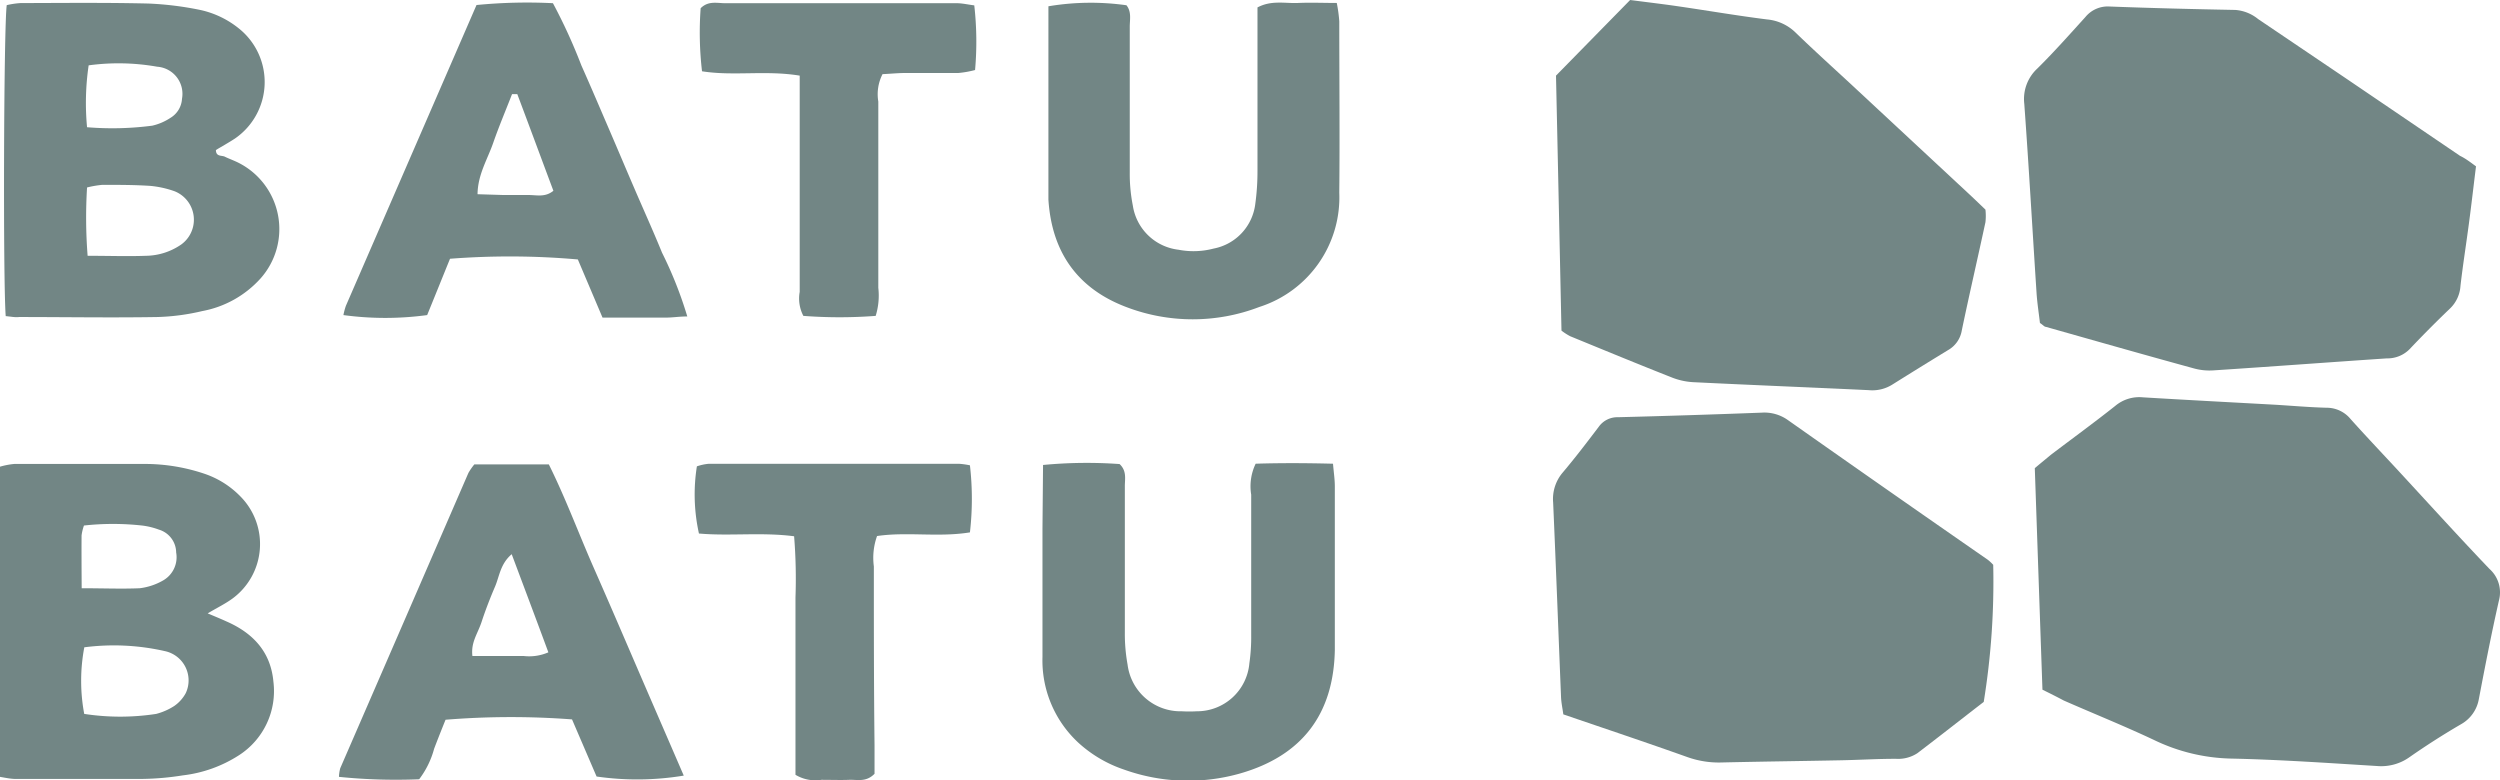
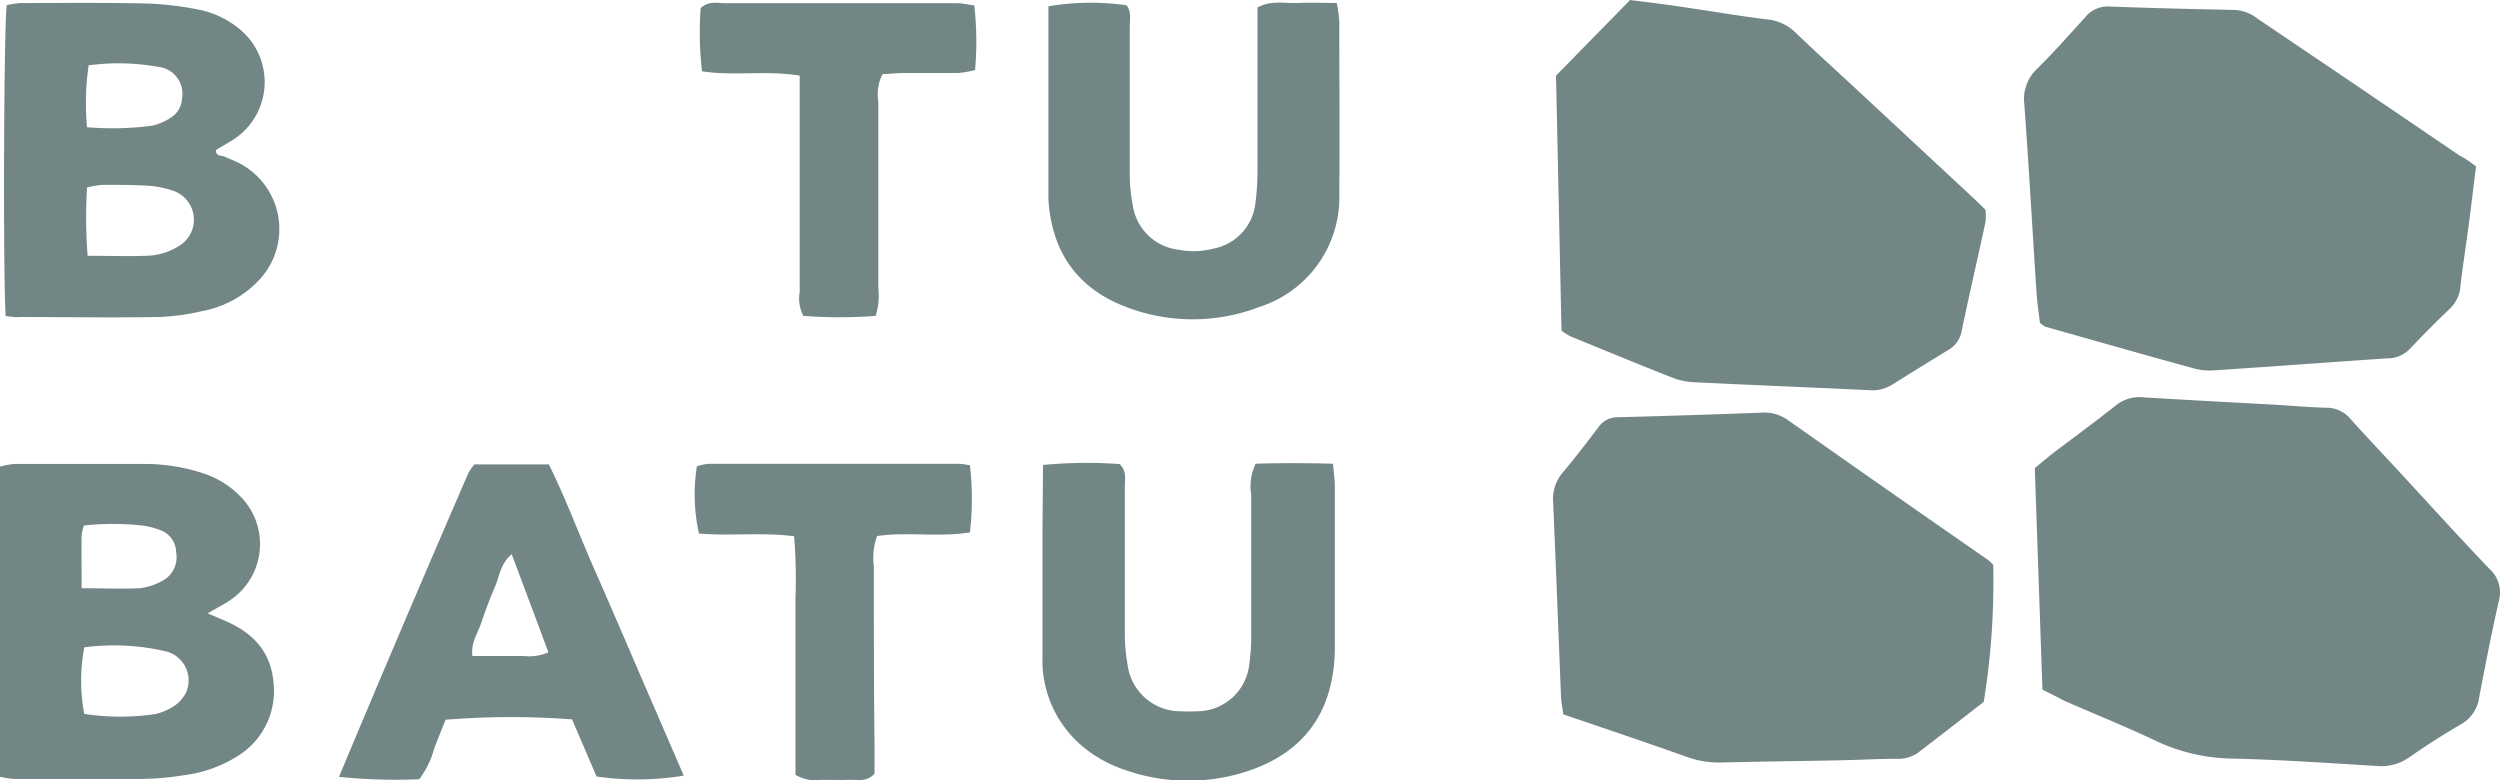
<svg xmlns="http://www.w3.org/2000/svg" viewBox="0 0 218.83 68.29">
  <defs>
    <style>.cls-1{fill:#728685;}</style>
  </defs>
  <g id="Layer_2" data-name="Layer 2">
    <g id="Isolation_Mode" data-name="Isolation Mode">
      <path class="cls-1" d="M178.78,60.37c-.23-6.61-.45-13-.67-19.39.53-.45,1-.83,1.42-1.18,1.87-1.42,3.78-2.81,5.62-4.27a3.27,3.27,0,0,1,2.43-.75c3.82.23,7.63.43,11.45.64,1.54.09,3.08.23,4.62.27a2.71,2.71,0,0,1,2.11,1c1.47,1.64,3,3.24,4.49,4.86,2.54,2.75,5.06,5.53,7.65,8.24a2.75,2.75,0,0,1,.84,2.76c-.65,2.86-1.21,5.75-1.76,8.63a3.14,3.14,0,0,1-1.59,2.23q-2.28,1.33-4.46,2.85a4.27,4.27,0,0,1-2.88.79c-4.25-.26-8.51-.56-12.77-.65a16.29,16.29,0,0,1-6.76-1.64c-2.59-1.22-5.25-2.29-7.87-3.44C180.05,61,179.47,60.71,178.78,60.37Z" />
      <path class="cls-1" d="M216.73,14.56c-.21,1.68-.4,3.35-.62,5-.24,1.82-.53,3.64-.74,5.46a3,3,0,0,1-.88,1.95q-1.83,1.75-3.57,3.59a2.72,2.72,0,0,1-2,.81c-5.06.34-10.11.72-15.17,1.05a5.14,5.14,0,0,1-1.74-.18c-4.31-1.18-8.62-2.41-12.93-3.63-.13,0-.23-.15-.52-.34-.09-.81-.24-1.74-.3-2.68-.36-5.5-.67-11-1.07-16.5A3.63,3.63,0,0,1,178.33,6c1.46-1.44,2.84-3,4.21-4.51a2.53,2.53,0,0,1,2.12-.92c3.67.14,7.34.23,11,.3a3.58,3.58,0,0,1,2,.8l7.67,5.18,10,6.79C215.81,13.87,216.21,14.18,216.73,14.56Z" />
      <path class="cls-1" d="M136.68,28.94c-.16-7.47-.32-15-.48-22.32L142.69,0c1.37.18,2.75.34,4.12.54,2.62.38,5.23.83,7.85,1.16a4.1,4.1,0,0,1,2.52,1.16c1.64,1.59,3.33,3.11,5,4.66l10,9.3c.54.5,1.06,1,1.61,1.53a5,5,0,0,1,0,1.1c-.68,3.16-1.41,6.31-2.07,9.47a2.43,2.43,0,0,1-1.21,1.73q-2.44,1.49-4.85,3a3.29,3.29,0,0,1-2.09.5c-5.07-.24-10.14-.44-15.2-.69a6,6,0,0,1-1.93-.38c-3-1.18-6-2.42-9-3.65A5.21,5.21,0,0,1,136.68,28.94Z" />
      <path class="cls-1" d="M173.64,61.44c-1.87,1.44-3.85,3-5.81,4.49a3.08,3.08,0,0,1-1.88.49c-1.62,0-3.24.1-4.85.13-3.46.07-6.91.11-10.37.19a8.22,8.22,0,0,1-3-.46c-3.59-1.28-7.21-2.49-10.89-3.75-.07-.54-.18-1-.2-1.54-.23-5.65-.44-11.31-.69-17a3.57,3.57,0,0,1,.84-2.63c1.09-1.29,2.12-2.64,3.15-4a2,2,0,0,1,1.69-.84q6.28-.16,12.57-.4a3.55,3.55,0,0,1,2.27.63Q165.23,42.92,174,49a3.94,3.94,0,0,1,.47.44A65.7,65.7,0,0,1,173.64,61.44Z" />
      <path class="cls-1" d="M0,68V40.85a6.63,6.63,0,0,1,1.26-.24c3.82,0,7.64,0,11.45,0a16.32,16.32,0,0,1,5.19.86,7.92,7.92,0,0,1,3.16,2,5.92,5.92,0,0,1-.68,8.9c-.65.48-1.38.83-2.2,1.32.61.26,1.13.47,1.63.7,2.3,1,3.88,2.64,4.12,5.26a6.68,6.68,0,0,1-3,6.45A11.52,11.52,0,0,1,16,67.87a24.21,24.21,0,0,1-3.5.31c-3.67,0-7.35,0-11,0C1.06,68.2.63,68.11,0,68Zm7.38-5.51a20.73,20.73,0,0,0,6.29,0,5.39,5.39,0,0,0,1.59-.7,3.24,3.24,0,0,0,1-1.12A2.62,2.62,0,0,0,14.46,57a20.12,20.12,0,0,0-7.08-.34A15.69,15.69,0,0,0,7.38,62.53Zm-.23-11c1.88,0,3.49.07,5.08,0a5.4,5.4,0,0,0,2.06-.69,2.34,2.34,0,0,0,1.13-2.44,2.11,2.11,0,0,0-1.51-2A6.34,6.34,0,0,0,12.43,46a23.31,23.31,0,0,0-5.08,0,4.19,4.19,0,0,0-.21.87C7.13,48.35,7.14,49.8,7.15,51.54Z" />
      <path class="cls-1" d="M.5,27.67C.26,24.52.33,2.26.59.45A7.4,7.4,0,0,1,1.78.27C5.52.26,9.27.22,13,.31a28.13,28.13,0,0,1,4.57.57A8.13,8.13,0,0,1,20.92,2.5a6,6,0,0,1-.36,9.63c-.55.36-1.11.67-1.66,1,0,.61.52.45.79.59s.82.34,1.21.54a6.5,6.5,0,0,1,1.9,10.12,9.1,9.1,0,0,1-5.1,2.85,19.24,19.24,0,0,1-3.92.52c-4,.07-8.07,0-12.11,0C1.32,27.79,1,27.72.5,27.67Zm7.17-5.28c1.88,0,3.49.06,5.1,0a5.54,5.54,0,0,0,3.11-1,2.68,2.68,0,0,0-.6-4.65,8.74,8.74,0,0,0-2.13-.47c-1.39-.09-2.79-.09-4.19-.09a8.76,8.76,0,0,0-1.34.23A42.9,42.9,0,0,0,7.67,22.39Zm0-11.25A26.79,26.79,0,0,0,13.33,11a4.83,4.83,0,0,0,1.6-.69,2.08,2.08,0,0,0,1-1.66,2.38,2.38,0,0,0-2.17-2.81,19.42,19.42,0,0,0-6-.12A22.63,22.63,0,0,0,7.62,11.14Z" />
      <path class="cls-1" d="M91.3,40.7A40.31,40.31,0,0,1,98,40.62c.64.6.46,1.3.46,1.93,0,4.26,0,8.52,0,12.78a15.09,15.09,0,0,0,.24,2.85,4.67,4.67,0,0,0,4.74,4.08,11.63,11.63,0,0,0,1.32,0,4.6,4.6,0,0,0,4.6-4.2,16.31,16.31,0,0,0,.16-2.42c0-4.11,0-8.22,0-12.34a4.55,4.55,0,0,1,.39-2.71c2.18-.07,4.42-.06,6.77,0,.07.81.16,1.38.16,2q0,7,0,14.1v.22c-.11,5.61-2.88,9.24-8.28,10.79a16.63,16.63,0,0,1-10.18-.34,11.21,11.21,0,0,1-4-2.36,9.81,9.81,0,0,1-3.13-7.49c0-3.75,0-7.5,0-11.24Z" />
      <path class="cls-1" d="M91.77.55A22.35,22.35,0,0,1,98.6.46c.46.57.29,1.25.29,1.89,0,4.27,0,8.53,0,12.8A14.22,14.22,0,0,0,99.16,18a4.58,4.58,0,0,0,4,3.86,6.88,6.88,0,0,0,3.06-.1,4.53,4.53,0,0,0,3.66-3.93,20.88,20.88,0,0,0,.19-2.85c0-4,0-7.94,0-11.91V.65c1.22-.65,2.41-.34,3.55-.39s2.19,0,3.39,0a12.49,12.49,0,0,1,.22,1.61c0,5,.05,10,0,15a10.07,10.07,0,0,1-7,10,16.28,16.28,0,0,1-11.66,0c-4.29-1.63-6.51-4.84-6.8-9.4,0-.52,0-1,0-1.55V.55Z" />
-       <path class="cls-1" d="M59.85,67.89a24.91,24.91,0,0,1-7.63.08l-2.15-5A71,71,0,0,0,39,63c-.32.79-.67,1.67-1,2.54a7.71,7.71,0,0,1-1.31,2.67A49.18,49.18,0,0,1,29.67,68a3.44,3.44,0,0,1,.11-.75Q35.39,54.34,41,41.4a5.36,5.36,0,0,1,.52-.75h6.52c1.49,3,2.61,6.05,3.94,9.07s2.58,5.93,3.86,8.9S58.47,64.69,59.85,67.89ZM44.79,48.51c-1,.85-1.07,1.93-1.46,2.84s-.82,2-1.17,3.07-.95,1.78-.81,3h2.29c.73,0,1.46,0,2.19,0A4.2,4.2,0,0,0,48,57.1C46.93,54.2,45.88,51.42,44.79,48.51Z" />
-       <path class="cls-1" d="M60.16,27.7c-.7,0-1.27.1-1.85.1l-5.57,0-2.16-5.09a67.88,67.88,0,0,0-11.19-.06c-.65,1.6-1.33,3.29-2,4.93a27.25,27.25,0,0,1-7.33,0,5.49,5.49,0,0,1,.22-.82L41.71.44A45.41,45.41,0,0,1,48.4.28a48.11,48.11,0,0,1,2.49,5.45c.81,1.81,1.58,3.63,2.37,5.46s1.55,3.64,2.34,5.47,1.6,3.62,2.35,5.46A34.86,34.86,0,0,1,60.16,27.7ZM45.28,8.24l-.46,0c-.55,1.42-1.15,2.83-1.65,4.27S41.82,15.28,41.8,17l2.27.07c.73,0,1.47,0,2.2,0s1.44.22,2.17-.37C47.37,13.84,46.32,11,45.28,8.24Z" />
+       <path class="cls-1" d="M59.85,67.89a24.91,24.91,0,0,1-7.63.08l-2.15-5A71,71,0,0,0,39,63c-.32.79-.67,1.67-1,2.54a7.71,7.71,0,0,1-1.31,2.67A49.18,49.18,0,0,1,29.67,68Q35.39,54.34,41,41.4a5.36,5.36,0,0,1,.52-.75h6.52c1.49,3,2.61,6.05,3.94,9.07s2.58,5.93,3.86,8.9S58.47,64.69,59.85,67.89ZM44.79,48.51c-1,.85-1.07,1.93-1.46,2.84s-.82,2-1.17,3.07-.95,1.78-.81,3h2.29c.73,0,1.46,0,2.19,0A4.2,4.2,0,0,0,48,57.1C46.93,54.2,45.88,51.42,44.79,48.51Z" />
      <path class="cls-1" d="M84.9,40.73a25.61,25.61,0,0,1,0,5.87c-2.76.45-5.48-.07-8.13.32a5.68,5.68,0,0,0-.28,2.66c0,5.22,0,10.44.06,15.66,0,.87,0,1.74,0,2.49-.74.76-1.51.5-2.22.53s-1.62,0-2.42,0a3.39,3.39,0,0,1-2.28-.44c0-1.65,0-3.4,0-5.16V57.38c0-1.69,0-3.38,0-5.07a46.42,46.42,0,0,0-.12-5.37c-2.85-.37-5.63,0-8.33-.24A15.76,15.76,0,0,1,61,40.82a4.38,4.38,0,0,1,1-.22q11,0,22,0A7,7,0,0,1,84.9,40.73Z" />
      <path class="cls-1" d="M70,6.62c-3-.49-5.77.06-8.55-.38A29.28,29.28,0,0,1,61.33.72C62,.05,62.76.28,63.46.28c5.21,0,10.42,0,15.64,0,1.54,0,3.08,0,4.62,0,.5,0,1,.12,1.56.19a28.13,28.13,0,0,1,.07,5.66,8.92,8.92,0,0,1-1.47.26c-1.54,0-3.09,0-4.63,0-.65,0-1.3.07-2,.1a3.86,3.86,0,0,0-.37,2.4c0,5.43,0,10.86,0,16.3a6,6,0,0,1-.23,2.46,41.81,41.81,0,0,1-6.33,0A3.28,3.28,0,0,1,70,25.55c0-5.44,0-10.87,0-16.3C70,8.45,70,7.65,70,6.62Z" />
    </g>
  </g>
</svg>